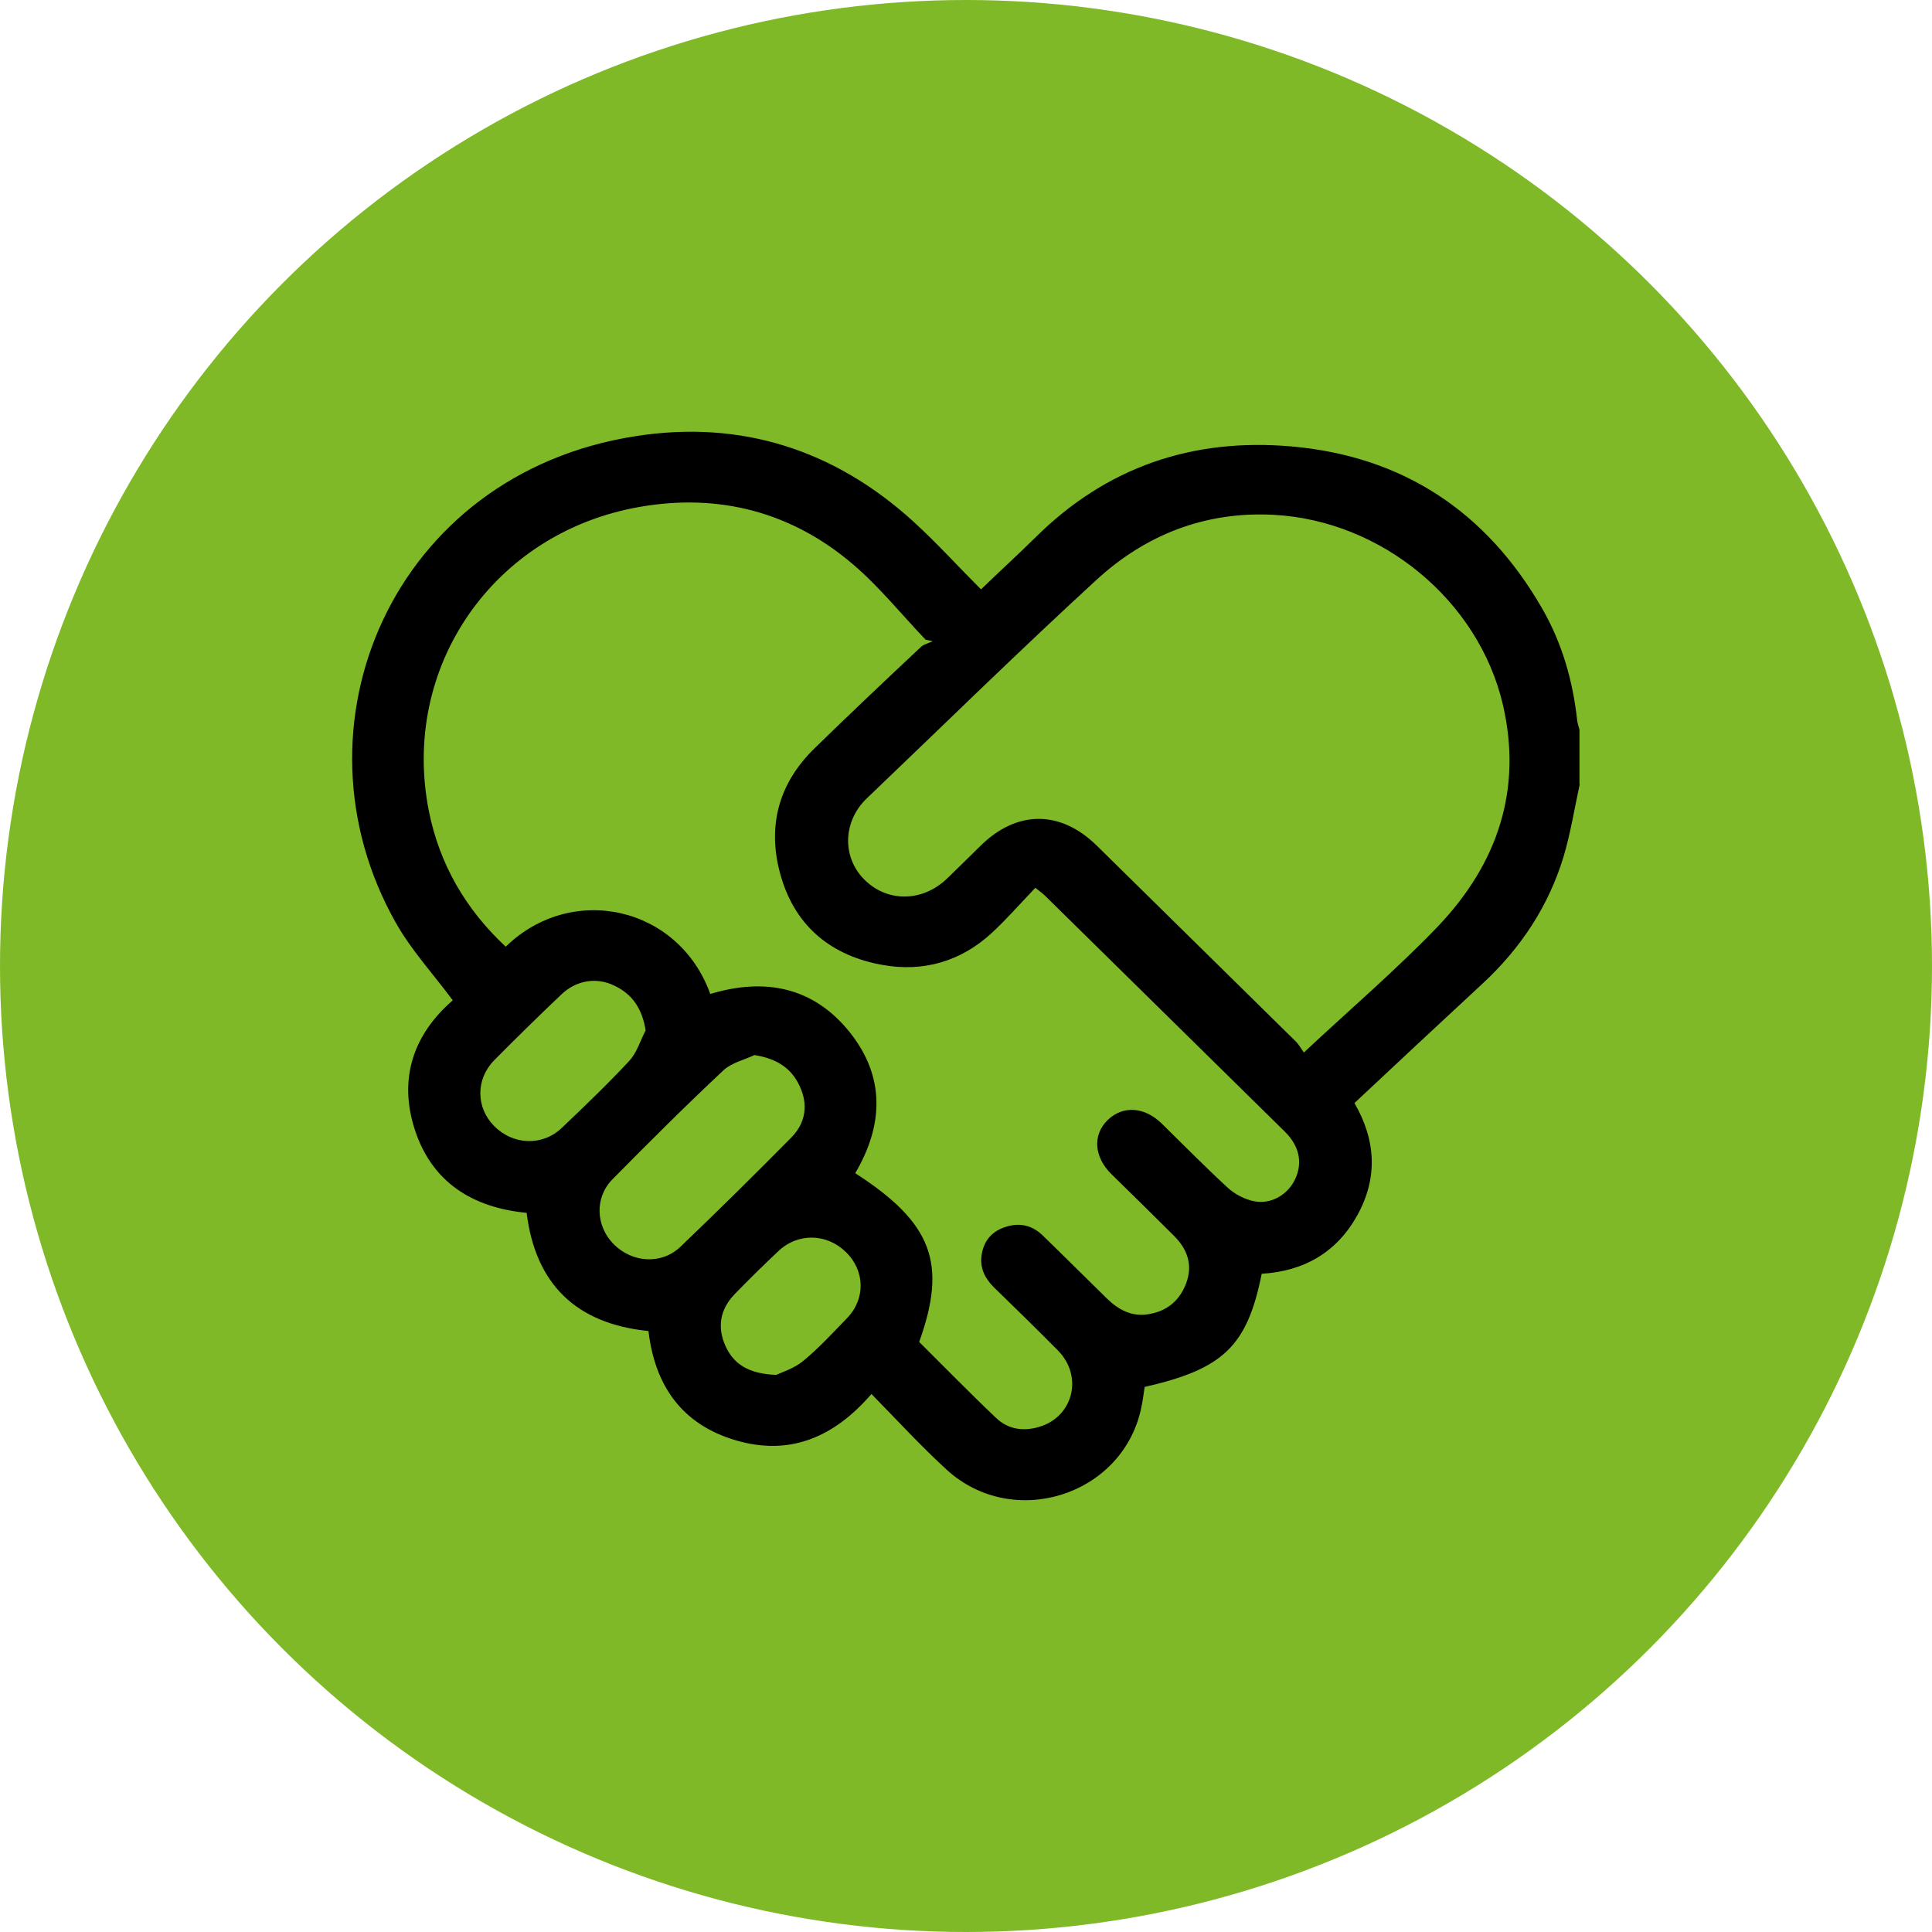
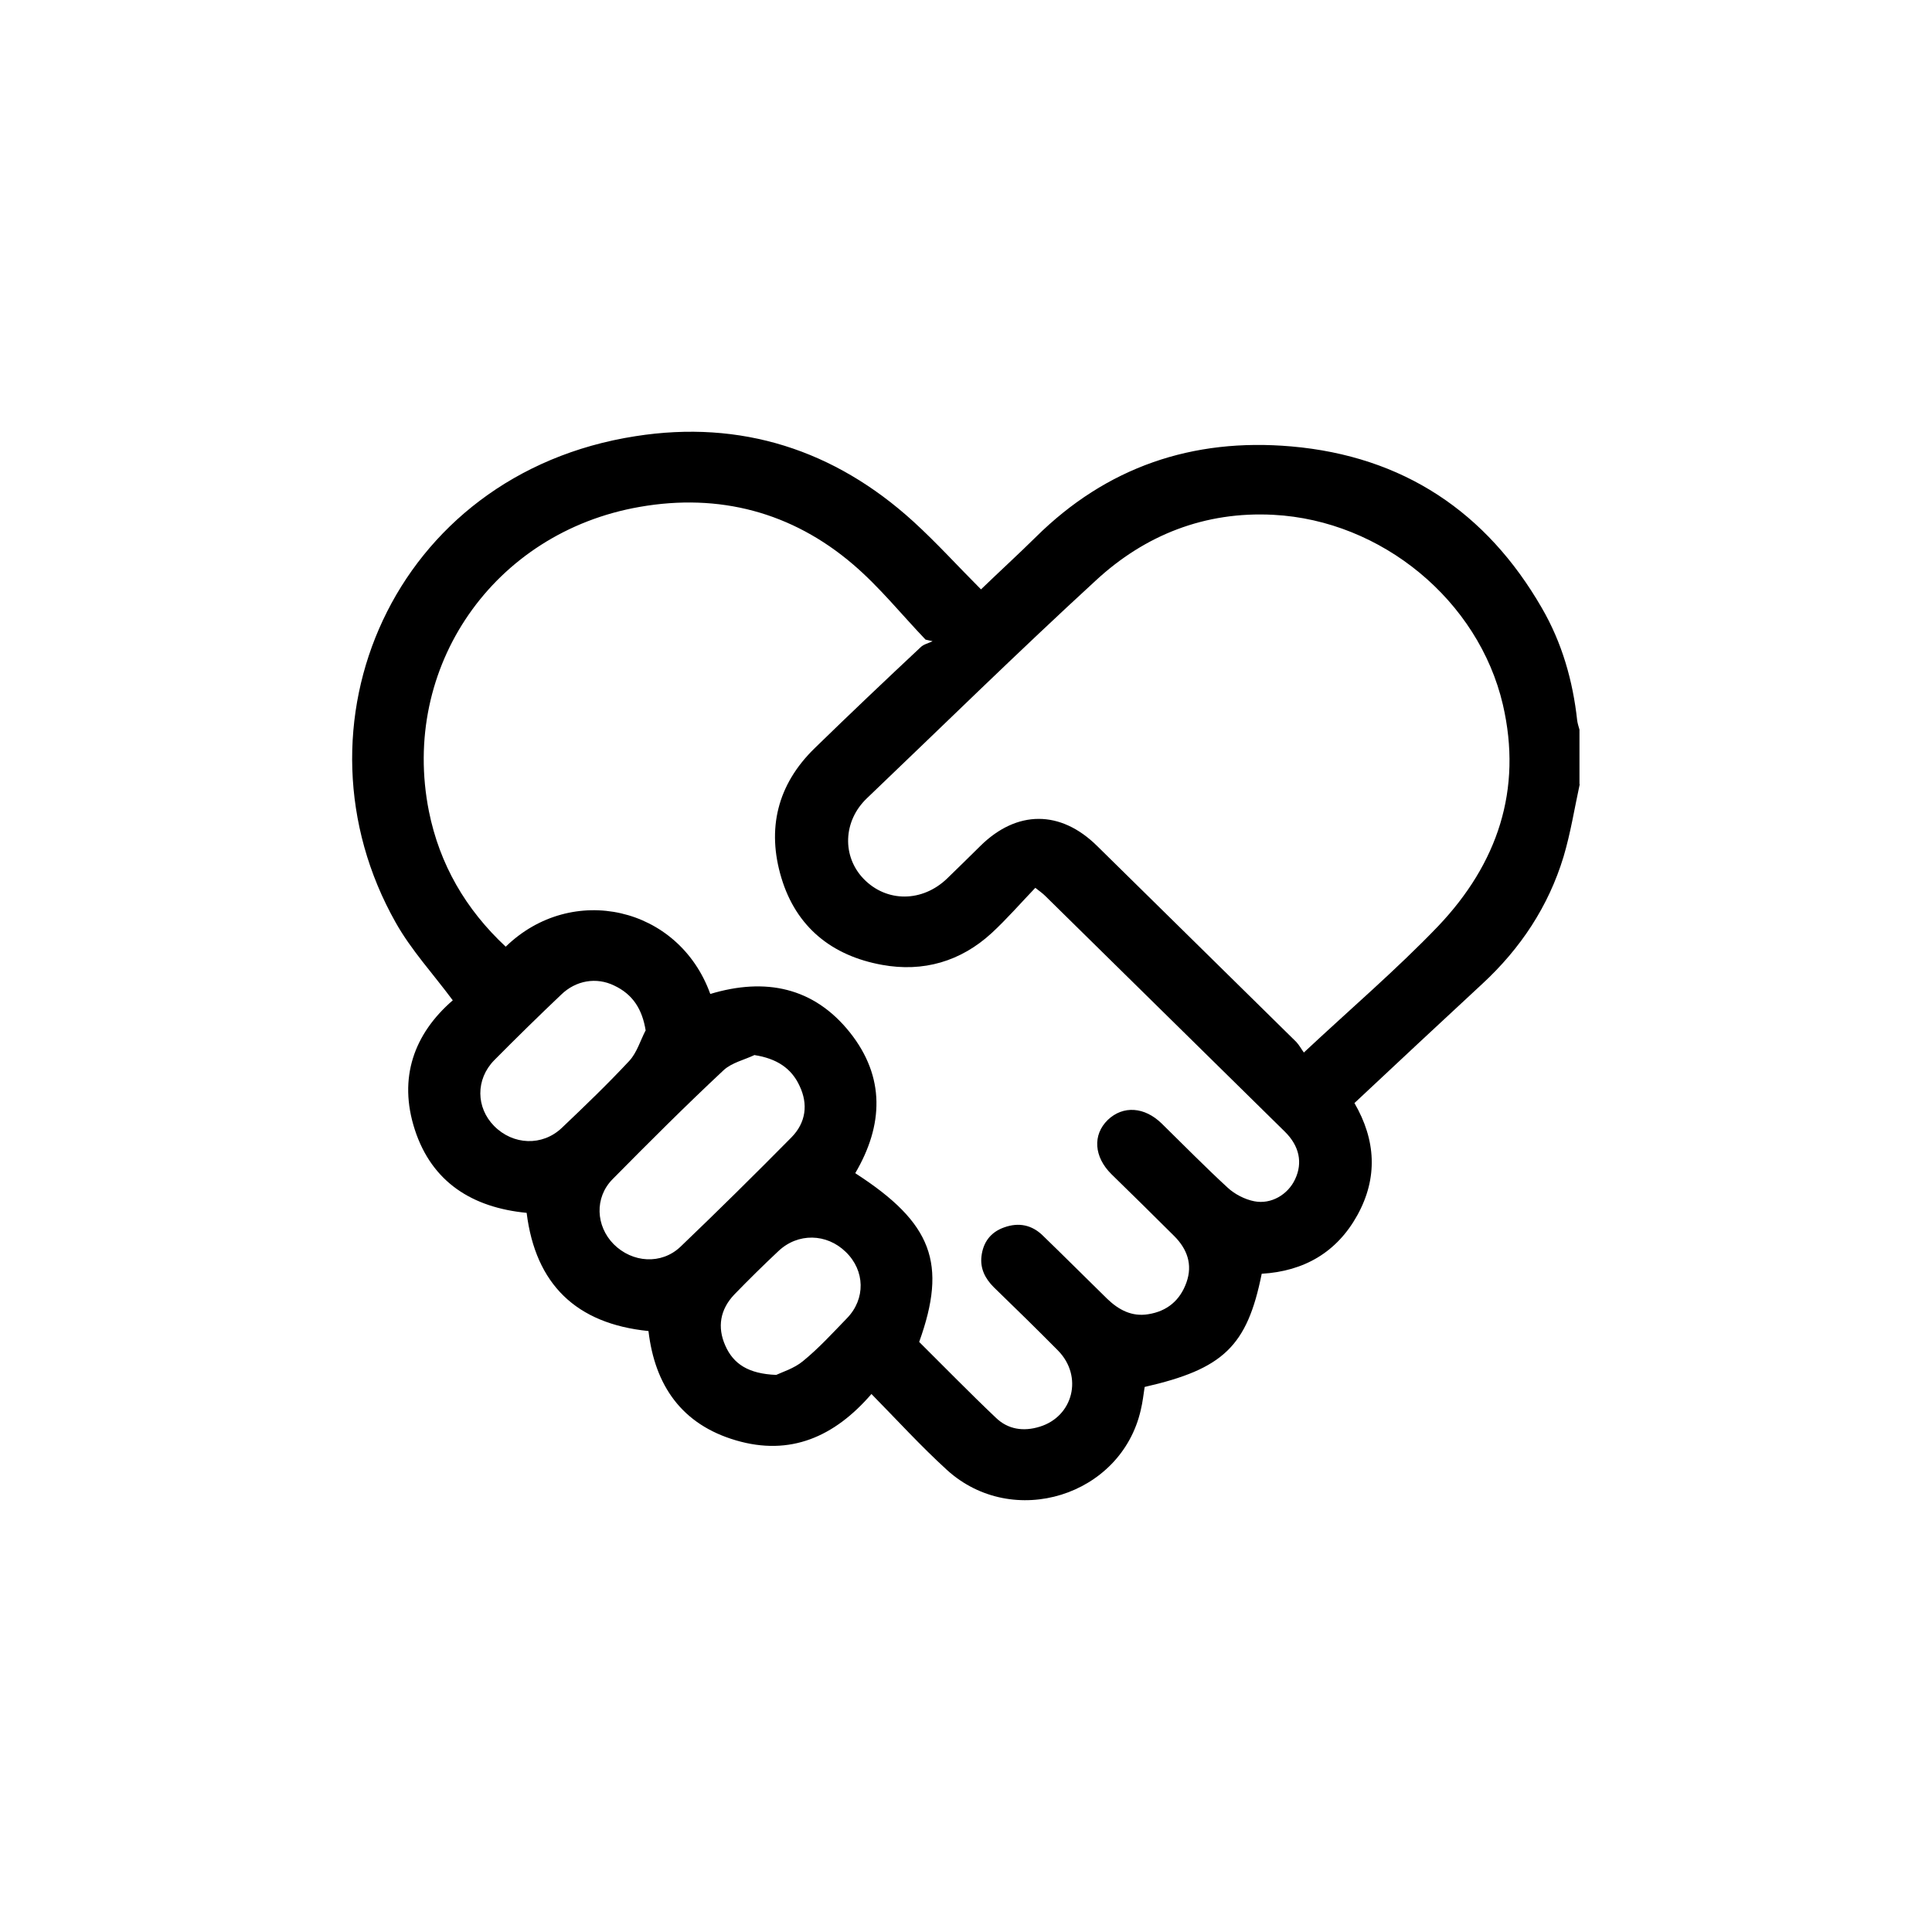
<svg xmlns="http://www.w3.org/2000/svg" id="Capa_1" data-name="Capa 1" viewBox="0 0 85 85">
  <defs>
    <style>
      .cls-1 {
        clip-path: url(#clippath);
      }

      .cls-2 {
        fill: #7fb927;
      }

      .cls-2, .cls-3, .cls-4 {
        stroke-width: 0px;
      }

      .cls-3 {
        fill: none;
      }

      .cls-4 {
        fill: #000;
      }
    </style>
    <clipPath id="clippath">
      <rect class="cls-3" x="15.5" y="19" width="54" height="47" />
    </clipPath>
  </defs>
-   <circle class="cls-2" cx="42.5" cy="42.5" r="42.5" />
  <g class="cls-1">
    <path class="cls-4" d="M69.5,34.51c-.23,1.06-.4,2.14-.71,3.18-.66,2.18-1.89,4.04-3.58,5.6-1.87,1.73-3.73,3.47-5.62,5.24.94,1.62,1.04,3.28.13,4.93-.9,1.63-2.34,2.47-4.21,2.58-.64,3.19-1.69,4.19-5.15,4.98-.05.33-.09.68-.17,1.01-.86,3.79-5.63,5.28-8.53,2.64-1.14-1.04-2.19-2.19-3.32-3.34-1.63,1.89-3.58,2.74-5.96,2.04-2.39-.7-3.57-2.42-3.85-4.81-3.18-.32-4.97-2.06-5.36-5.2-2.39-.23-4.17-1.35-4.92-3.66-.74-2.28-.03-4.22,1.67-5.69-.86-1.16-1.83-2.21-2.51-3.42-4.87-8.62-.14-19.74,10.55-21.4,4.64-.73,8.76.6,12.23,3.76,1.03.94,1.96,1.97,2.97,2.98.84-.81,1.64-1.54,2.41-2.3,3.11-3.08,6.89-4.37,11.24-3.99,4.93.43,8.59,2.89,11.02,7.1.89,1.53,1.37,3.21,1.56,4.96.02.14.06.26.1.4v2.39h0ZM37.65,51.63c3.37,2.18,4.03,3.96,2.79,7.41,1.13,1.12,2.23,2.25,3.38,3.34.53.51,1.21.61,1.92.39,1.48-.45,1.92-2.22.81-3.35-.93-.94-1.88-1.87-2.83-2.79-.38-.38-.6-.82-.54-1.35.07-.62.4-1.07,1-1.28.64-.23,1.22-.11,1.7.36.95.92,1.89,1.86,2.84,2.79.5.48,1.08.79,1.8.67.83-.13,1.4-.61,1.68-1.4.28-.79.03-1.47-.54-2.04-.91-.91-1.83-1.81-2.76-2.72-.77-.76-.84-1.73-.16-2.39.67-.64,1.62-.58,2.38.17.96.94,1.9,1.9,2.89,2.81.31.29.76.52,1.17.6.75.15,1.49-.3,1.8-.97.34-.72.19-1.46-.45-2.09-3.52-3.46-7.03-6.92-10.55-10.38-.11-.11-.23-.19-.43-.35-.66.69-1.26,1.38-1.92,1.99-1.36,1.25-3.01,1.73-4.82,1.4-2.22-.4-3.78-1.67-4.43-3.82-.65-2.15-.19-4.11,1.47-5.72,1.54-1.5,3.09-2.97,4.66-4.44.13-.13.35-.17.52-.26-.11-.02-.21-.05-.31-.07-1.06-1.11-2.03-2.32-3.19-3.31-2.69-2.3-5.89-3.14-9.38-2.53-6.45,1.12-10.54,7.06-9.28,13.39.47,2.34,1.62,4.32,3.38,5.96,2.91-2.83,7.61-1.78,9,2.08,2.42-.73,4.55-.3,6.14,1.69,1.56,1.96,1.48,4.08.24,6.19h0ZM57.35,46.32c2.05-1.92,4.09-3.66,5.93-5.58,2.6-2.74,3.71-5.99,2.84-9.74-1.07-4.58-5.33-8.1-10.09-8.35-3.02-.16-5.66.89-7.82,2.89-3.42,3.14-6.73,6.39-10.08,9.59-1.04,1-1.09,2.55-.13,3.54,1.01,1.04,2.58,1.03,3.67-.02.49-.47.97-.95,1.46-1.43,1.61-1.59,3.53-1.59,5.14,0,2.92,2.87,5.84,5.75,8.76,8.62.13.14.22.31.35.49h-.02ZM33.21,46.41c-.46.22-1.01.34-1.37.67-1.67,1.56-3.28,3.17-4.89,4.8-.8.81-.74,2.06.05,2.86.82.82,2.1.91,2.94.11,1.65-1.58,3.28-3.19,4.88-4.81.64-.65.74-1.46.36-2.26-.36-.79-1.02-1.21-1.98-1.36h0ZM28.41,45.36c-.15-.97-.58-1.62-1.39-2-.78-.38-1.68-.23-2.33.4-1,.95-1.98,1.91-2.95,2.89-.82.84-.8,2.08,0,2.89.83.84,2.12.9,2.98.08,1.01-.96,2.02-1.93,2.97-2.95.33-.36.48-.88.71-1.33h0ZM34.15,60.49c.25-.12.78-.28,1.17-.6.7-.57,1.31-1.24,1.94-1.89.83-.85.8-2.1-.05-2.92-.84-.82-2.11-.85-2.97-.03-.66.62-1.3,1.25-1.93,1.9-.63.66-.76,1.44-.4,2.25.36.82,1.03,1.24,2.23,1.29h0Z" />
  </g>
</svg>